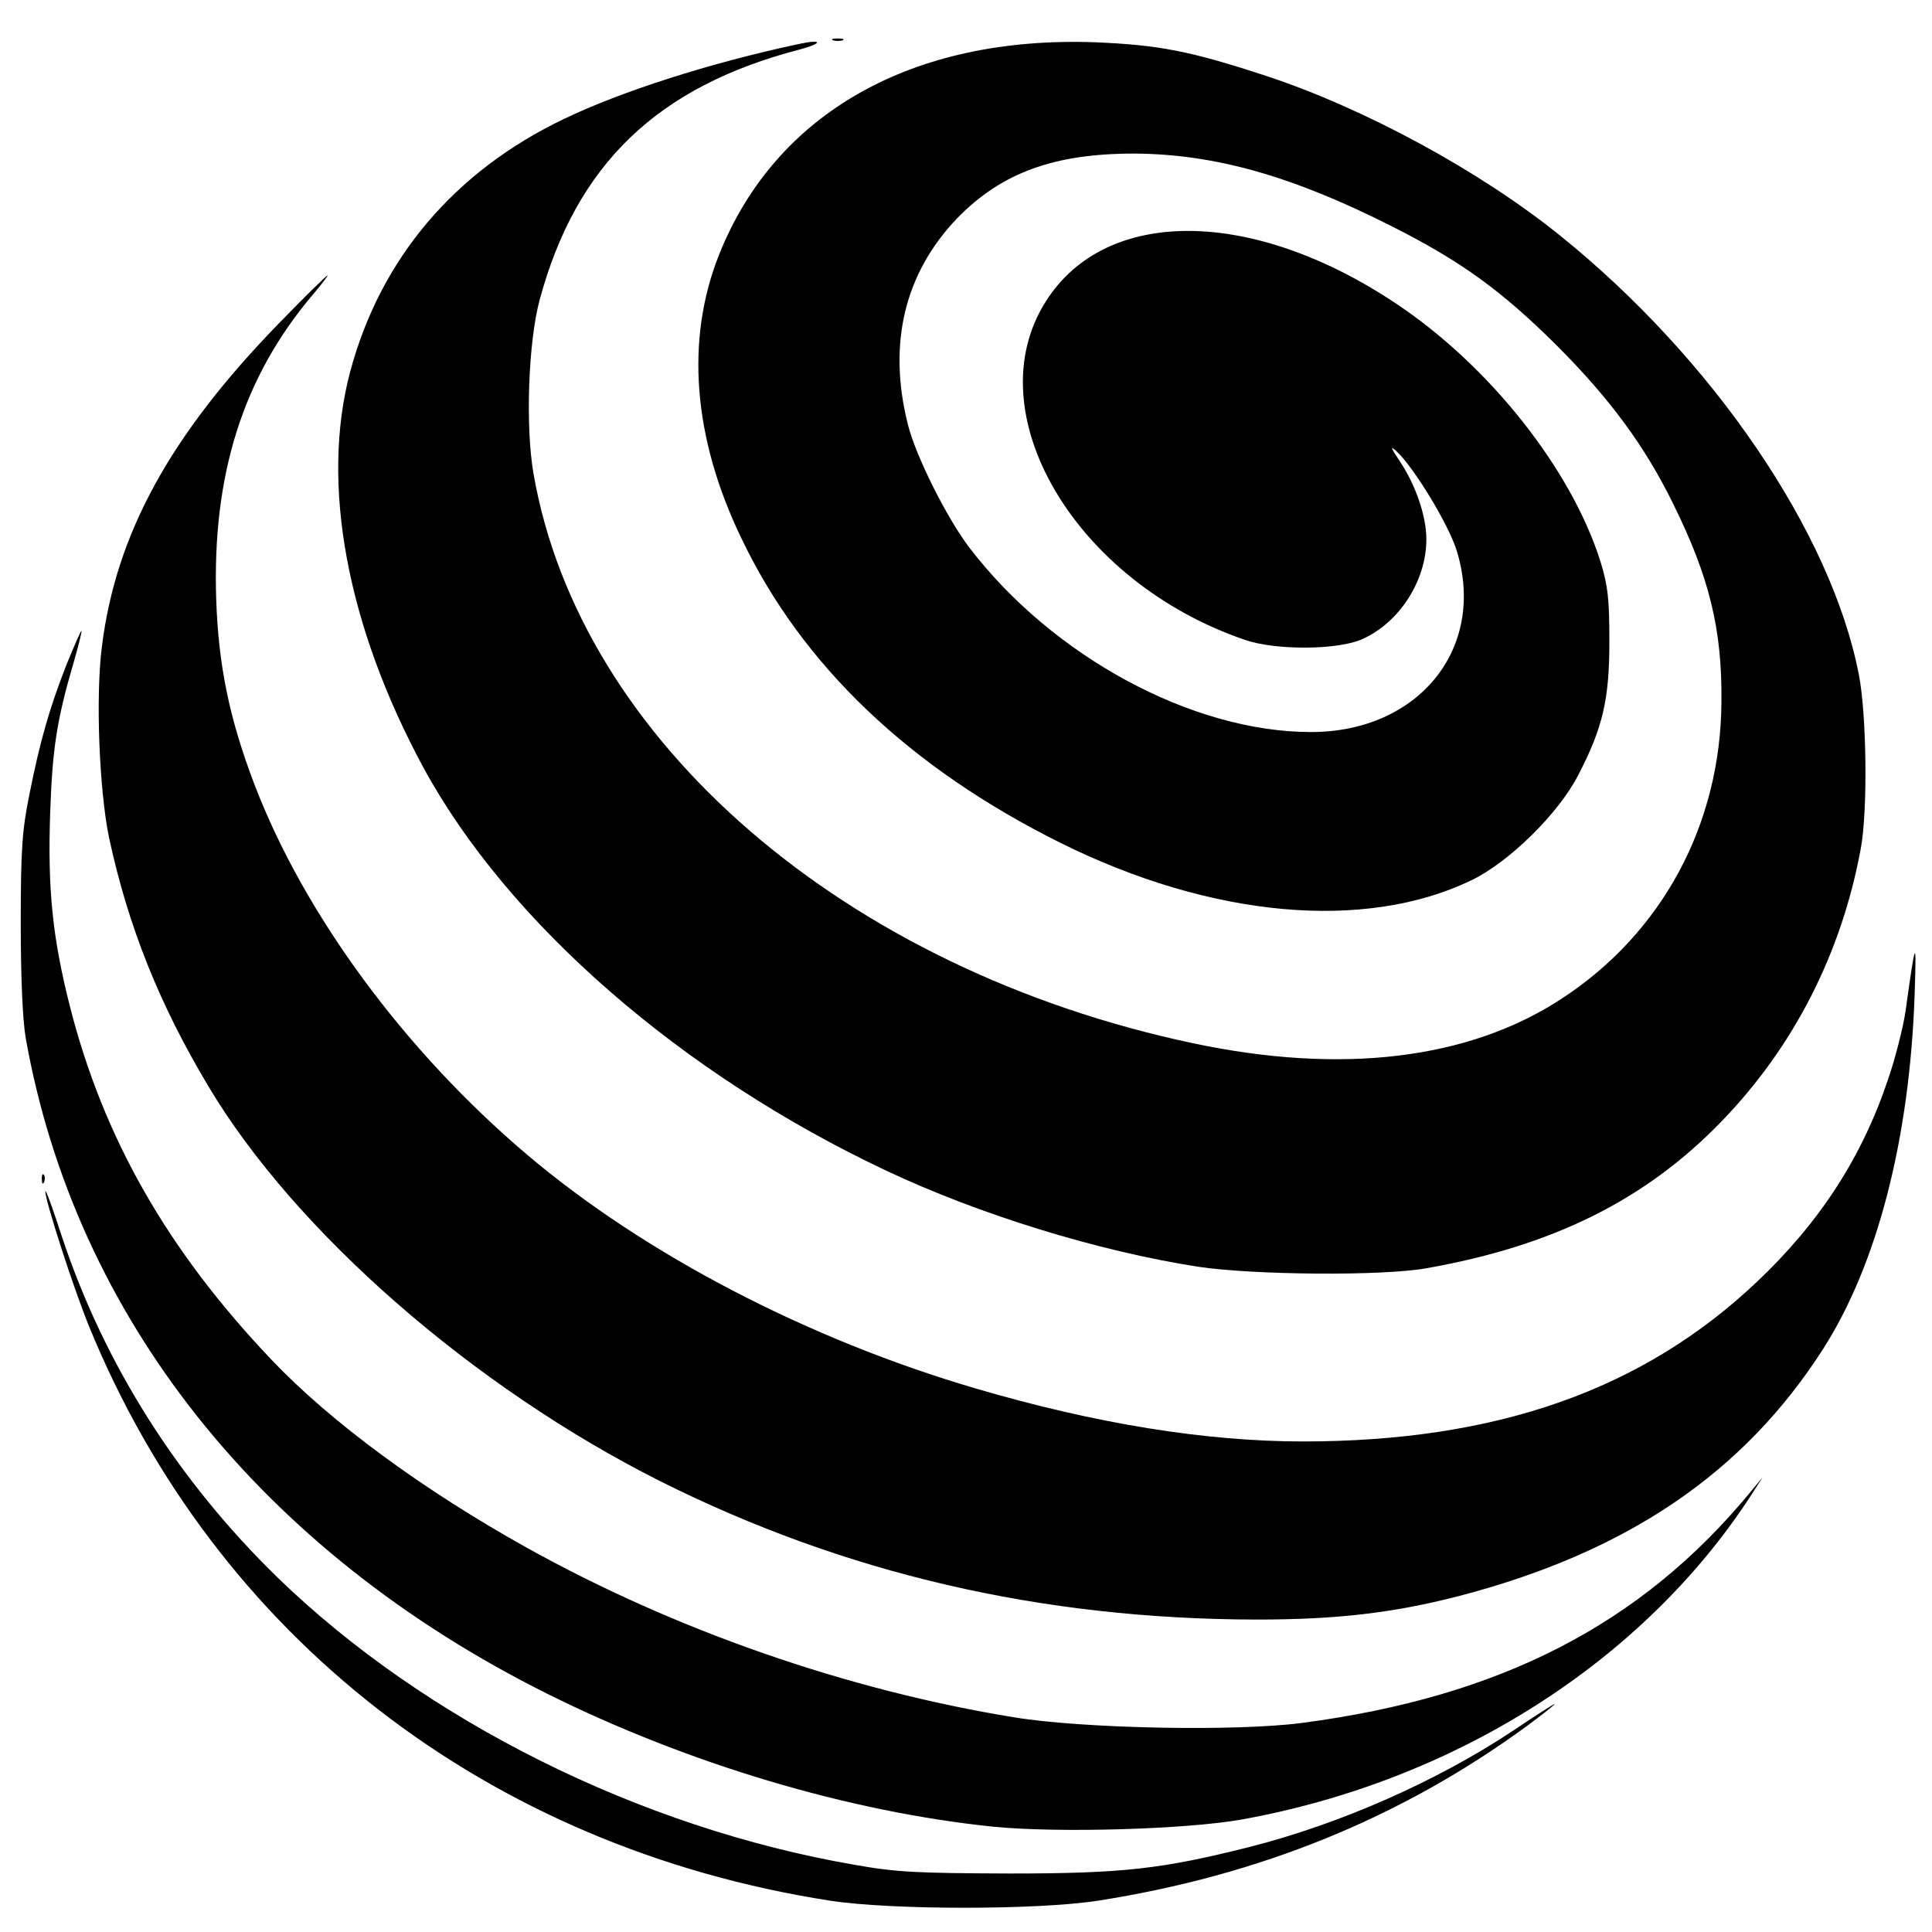
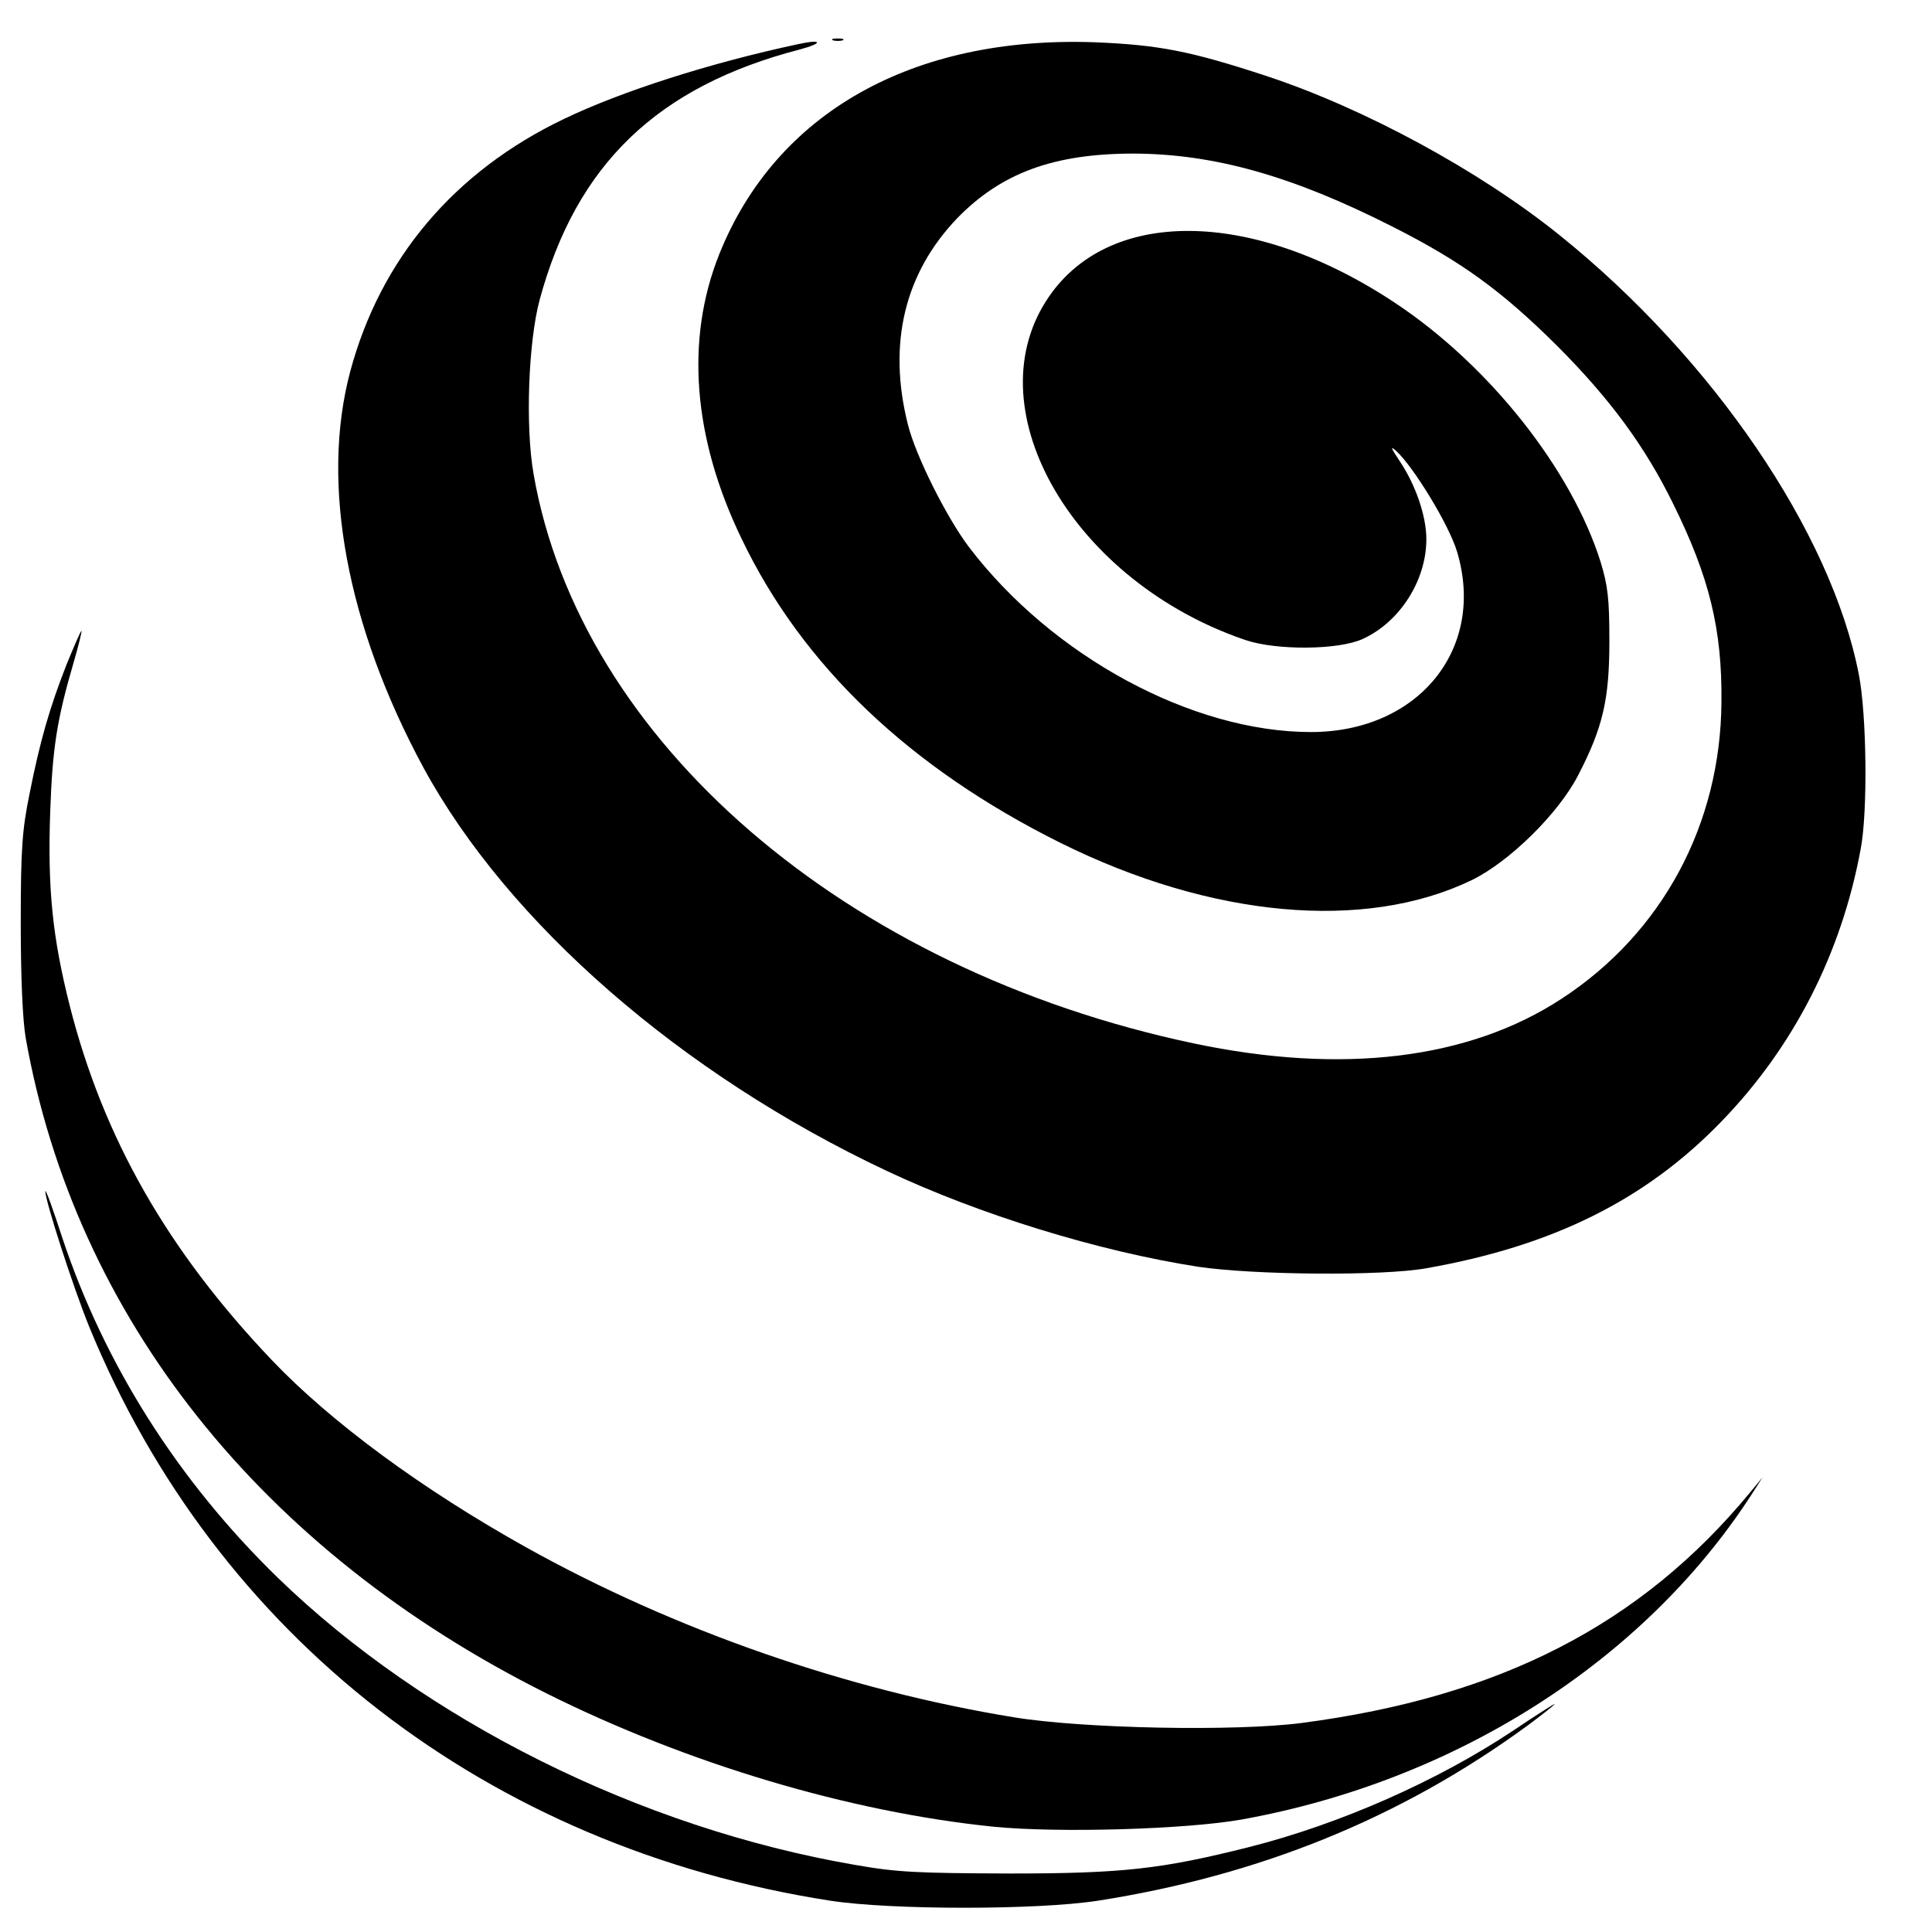
<svg xmlns="http://www.w3.org/2000/svg" version="1.0" width="512pt" height="512pt" viewBox="0 0 512 512" preserveAspectRatio="xMidYMid meet">
  <g transform="translate(0,512) scale(0.1,-0.1)" fill="#000000" stroke="none">
    <path d="M2208 5013 c6 -2 18 -2 25 0 6 3 1 5 -13 5 -14 0 -19 -2 -12 -5z" />
    <path d="M2115 5003 c-234 -50 -468 -125 -620 -198 -291 -139 -487 -371 -567 -670 -79 -297 -9 -673 194 -1049 224 -412 684 -813 1228 -1069 246 -116 561 -213 825 -254 147 -22 489 -25 605 -4 335 59 581 181 782 389 191 197 318 445 369 722 19 98 16 358 -5 463 -73 376 -387 837 -792 1163 -212 171 -518 337 -779 423 -201 66 -284 82 -454 89 -483 17 -845 -187 -995 -562 -90 -225 -70 -486 59 -753 161 -337 446 -608 846 -807 399 -198 805 -235 1088 -99 100 48 231 177 283 278 66 127 83 202 83 355 0 114 -4 147 -23 210 -77 246 -295 521 -543 686 -381 254 -768 256 -927 6 -188 -295 76 -744 528 -898 82 -28 248 -27 312 3 98 45 168 155 168 264 0 61 -28 143 -70 206 -24 36 -27 43 -10 28 46 -42 140 -196 161 -266 78 -257 -101 -479 -387 -479 -314 0 -685 200 -906 490 -59 78 -141 241 -162 325 -54 214 -9 401 131 547 117 120 256 171 468 171 213 -1 420 -59 686 -194 182 -92 289 -170 434 -314 141 -141 234 -267 309 -420 96 -194 130 -333 128 -525 -2 -325 -157 -613 -424 -787 -246 -161 -582 -201 -975 -118 -923 195 -1626 801 -1749 1509 -22 125 -14 349 16 461 97 359 312 566 690 664 63 17 59 28 -5 14z" />
-     <path d="M739 4263 c-288 -296 -432 -558 -469 -857 -17 -132 -7 -380 19 -506 50 -232 132 -440 264 -660 230 -385 701 -796 1196 -1045 489 -245 1010 -366 1581 -367 211 0 360 17 535 62 446 116 756 326 967 656 143 224 229 556 242 939 5 153 3 150 -24 -44 -6 -41 -26 -122 -46 -180 -69 -207 -181 -380 -348 -538 -303 -287 -691 -423 -1203 -423 -258 0 -549 47 -866 140 -444 130 -877 355 -1189 619 -324 274 -592 637 -724 983 -66 173 -95 314 -101 489 -11 329 70 588 255 807 24 28 42 52 40 52 -3 0 -61 -57 -129 -127z" />
    <path d="M176 3358 c-45 -115 -70 -202 -98 -343 -19 -94 -23 -143 -23 -340 0 -148 5 -257 13 -305 131 -740 624 -1360 1381 -1738 373 -186 802 -314 1184 -353 172 -17 510 -7 657 19 566 102 1063 418 1349 857 l32 50 -33 -40 c-289 -350 -662 -542 -1188 -611 -176 -23 -581 -15 -763 15 -442 72 -899 231 -1292 450 -276 154 -518 332 -675 497 -276 290 -446 588 -535 938 -46 182 -59 310 -52 513 6 169 17 243 62 397 13 44 22 82 21 84 -2 1 -19 -39 -40 -90z" />
-     <path d="M111 1994 c0 -11 3 -14 6 -6 3 7 2 16 -1 19 -3 4 -6 -2 -5 -13z" />
    <path d="M120 1963 c0 -25 73 -252 116 -358 336 -822 1057 -1381 1964 -1522 162 -25 549 -25 710 0 428 67 803 219 1138 464 39 29 72 55 72 57 0 2 -50 -30 -111 -71 -200 -133 -458 -247 -699 -308 -231 -58 -333 -70 -635 -70 -244 1 -297 3 -410 23 -569 98 -1138 382 -1529 761 -265 258 -459 565 -571 901 -24 74 -44 130 -45 123z" />
  </g>
</svg>